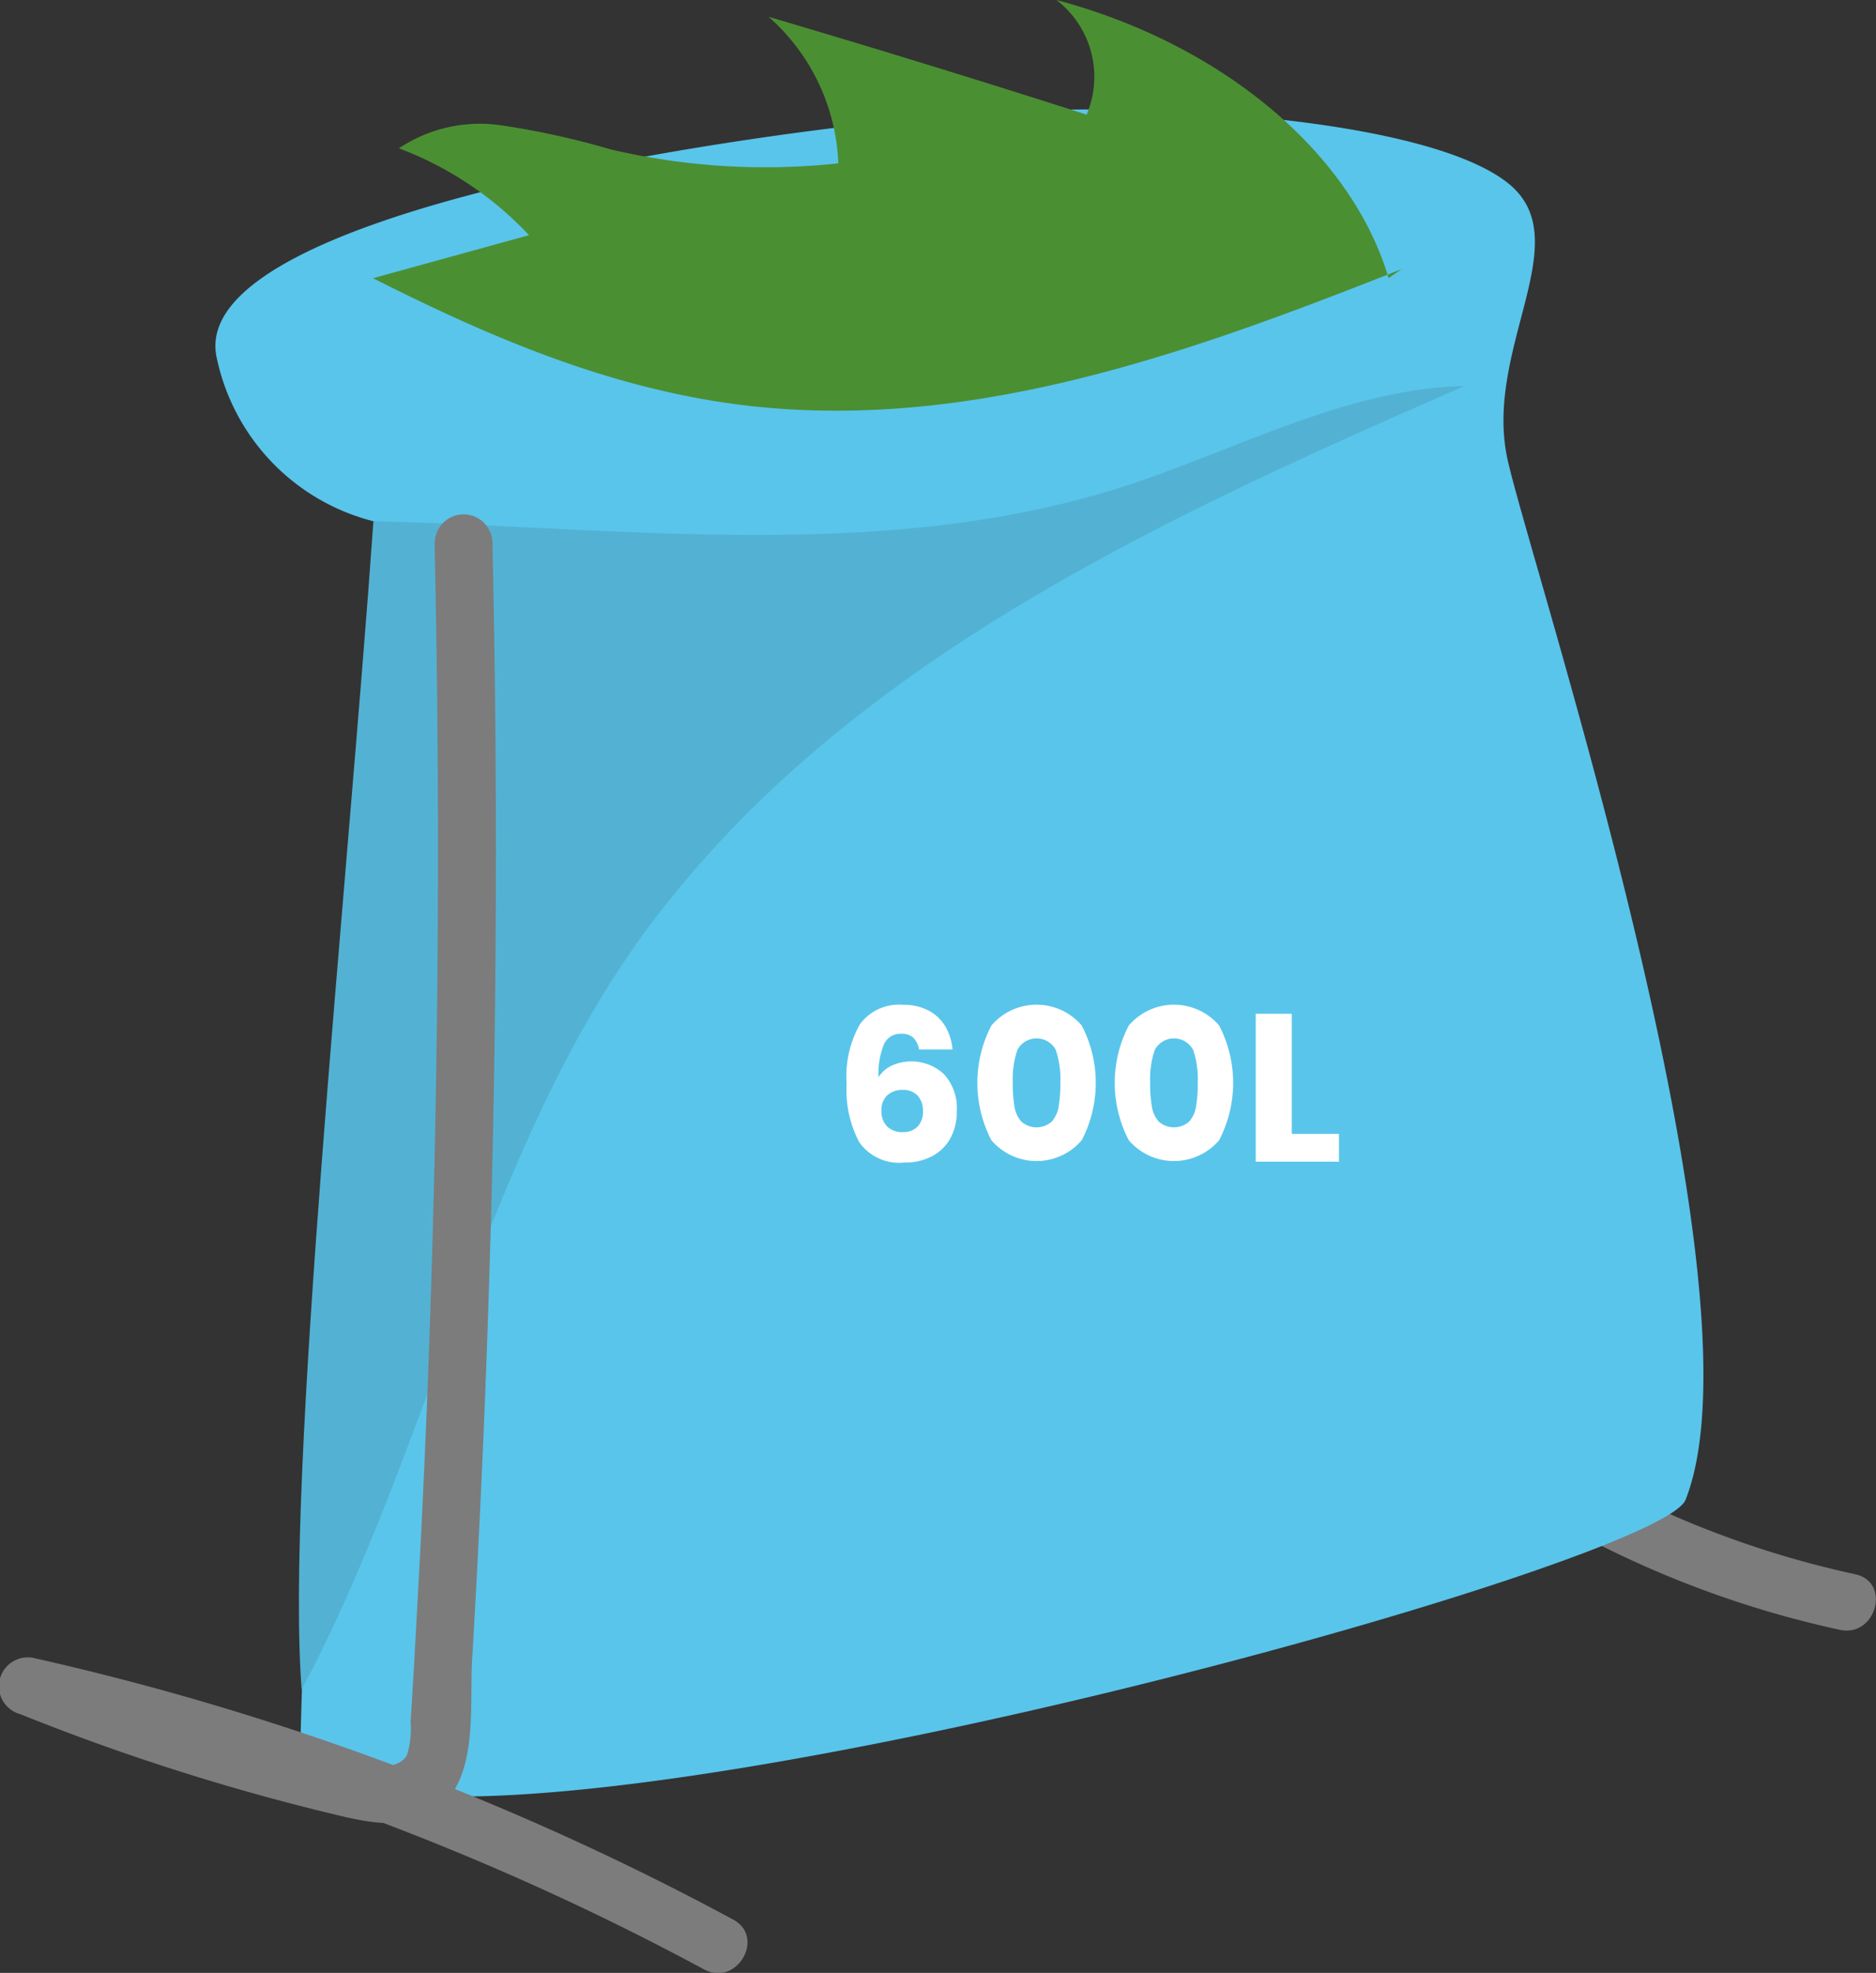
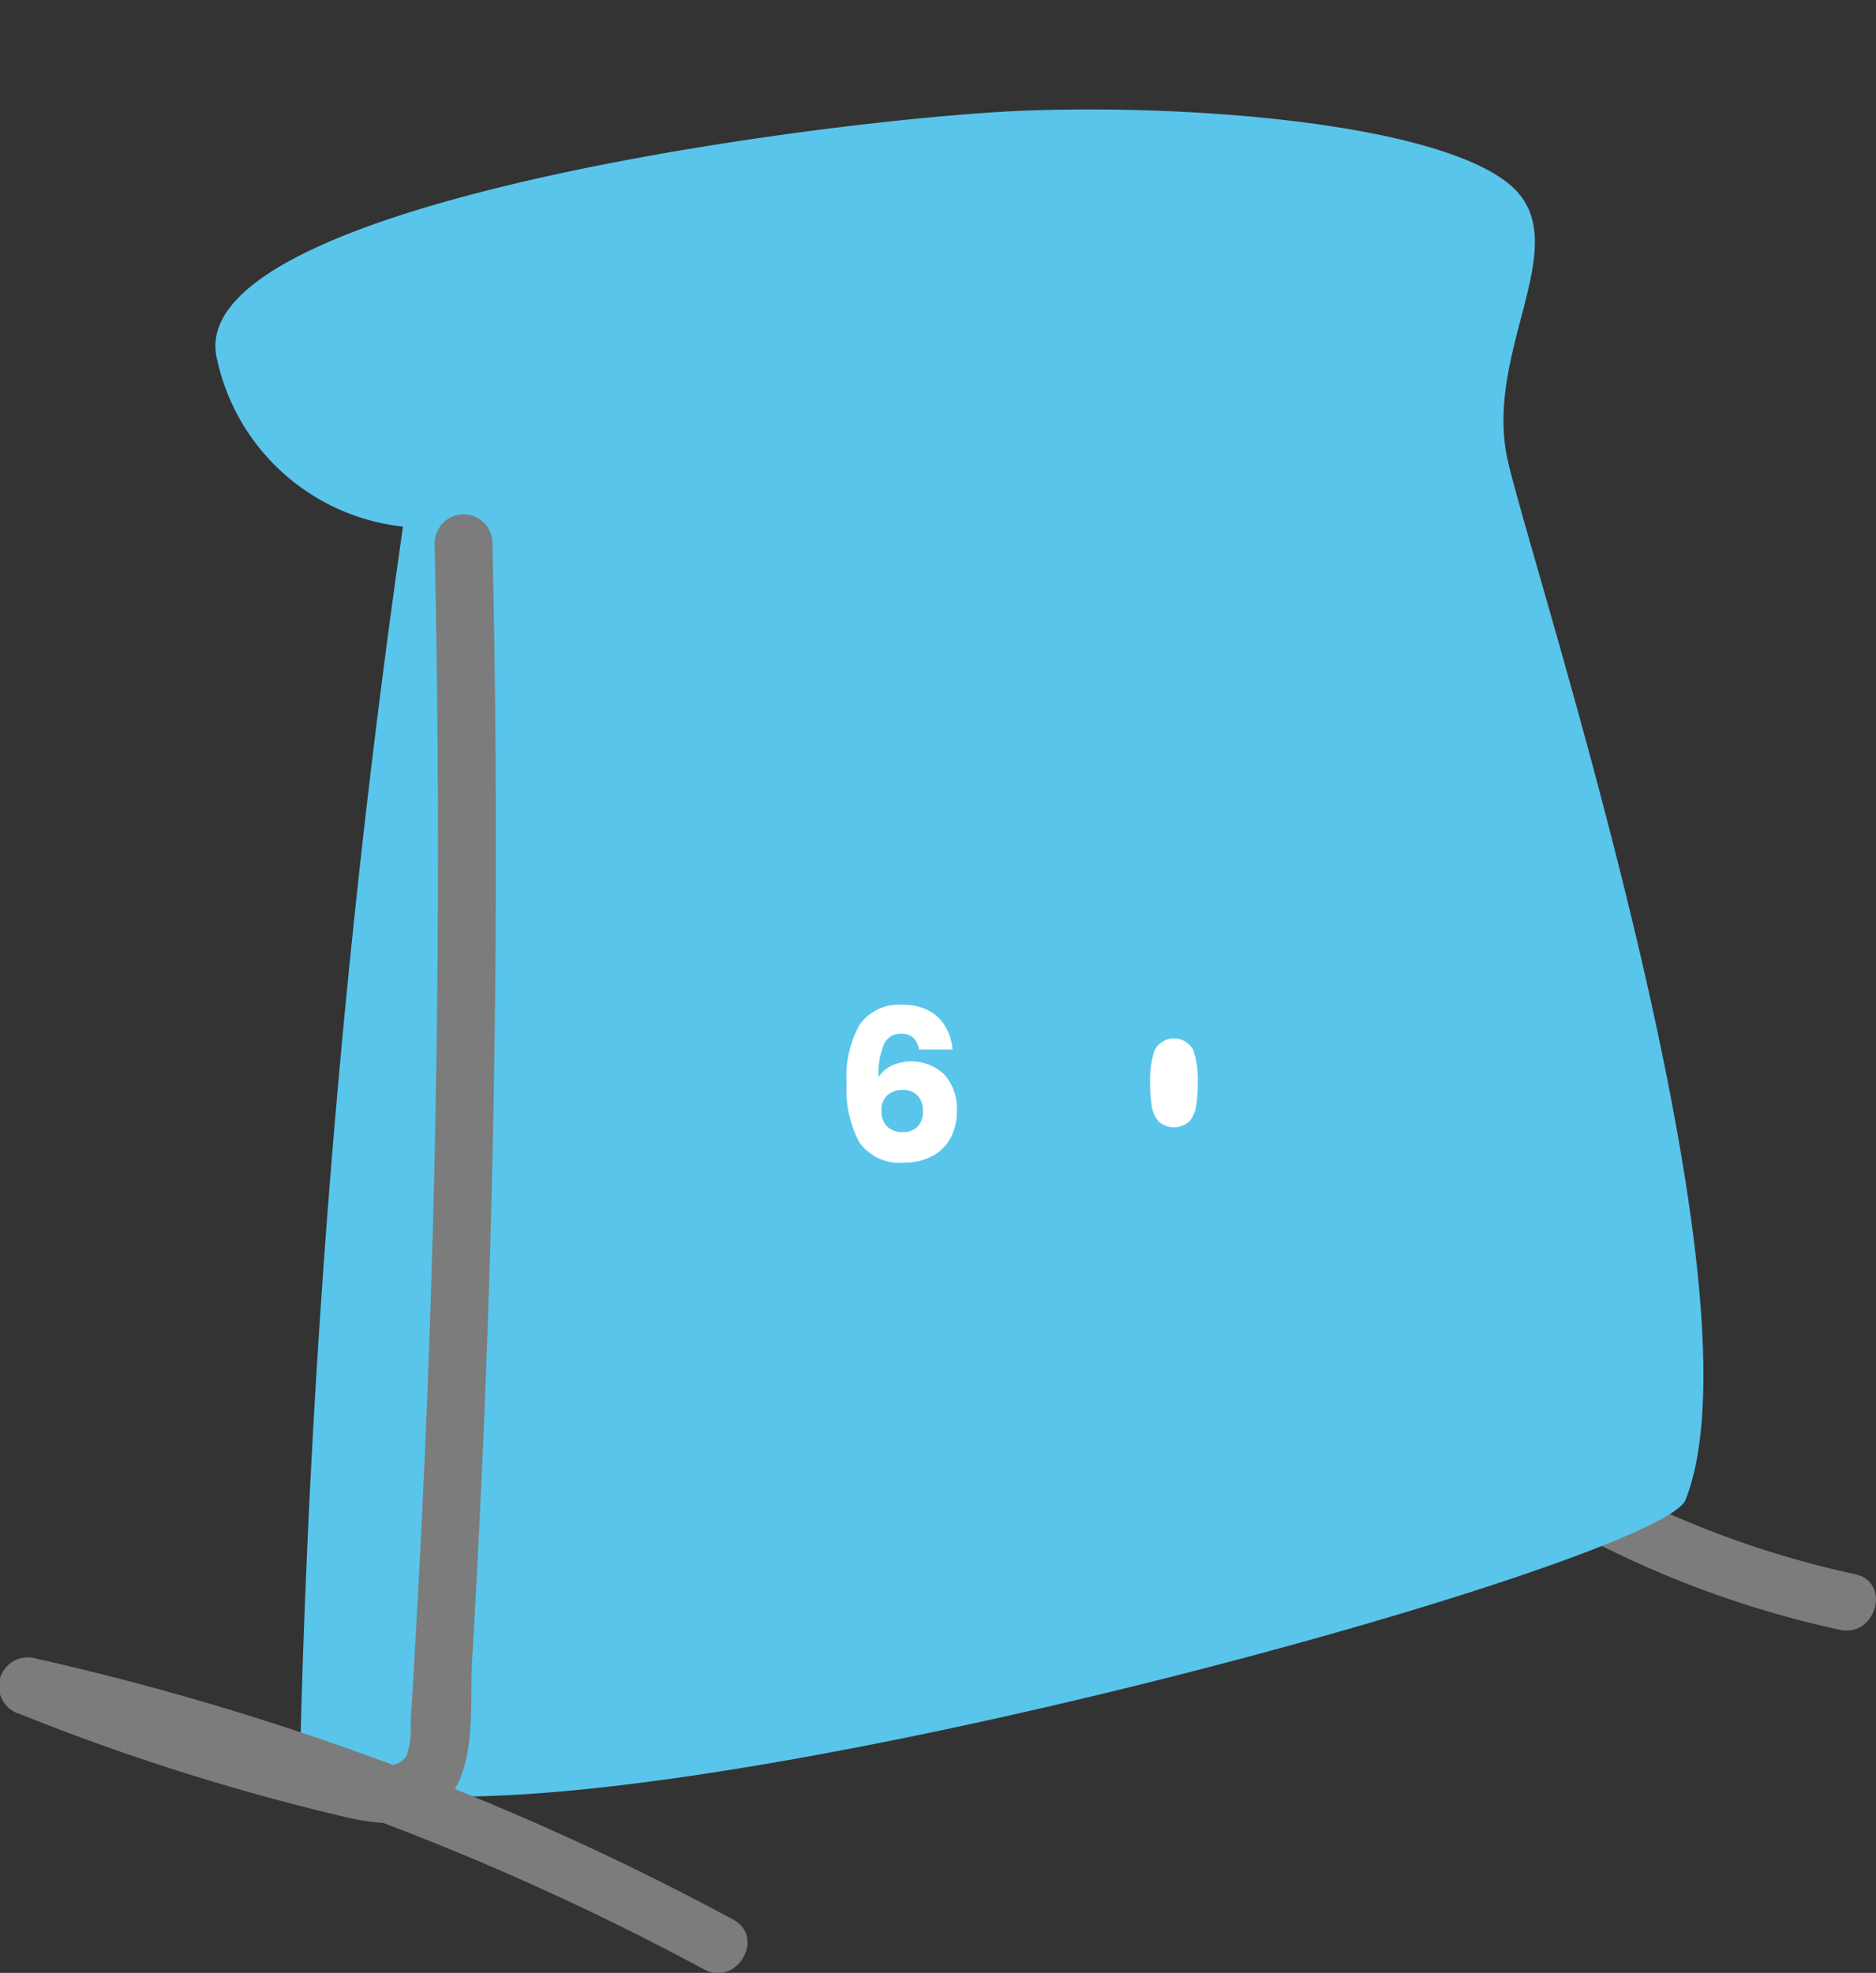
<svg xmlns="http://www.w3.org/2000/svg" width="70.737" height="74.383" viewBox="0 0 70.737 74.383">
  <rect x="0" y="0" width="70.737" height="74.383" fill="#333333" stroke="none" />
  <g id="Group_1106" data-name="Group 1106" transform="translate(0)">
    <path id="Path_3535" data-name="Path 3535" d="M432.075,554.228a36.439,36.439,0,0,1-12.632-5.374c-1.164-.781-2.253,1.1-1.1,1.877a38.076,38.076,0,0,0,13.15,5.592c1.364.295,1.946-1.8.578-2.095Z" transform="translate(-362.118 -494.875)" fill="#7c7c7c" />
    <g id="Group_1097" data-name="Group 1097" transform="translate(8.122)">
      <path id="Path_3536" data-name="Path 3536" d="M379.717,517.236a393.334,393.334,0,0,0-3.86,45.586c-.149,7.661,51.1-6.085,52.22-8.892,3.156-7.948-5.74-34.963-6.7-39.173s2.716-8.321,0-10.475-11.28-2.964-18.049-2.735S371.3,504.934,372.7,510.9A8.064,8.064,0,0,0,379.717,517.236Z" transform="translate(-372.644 -497.382)" fill="#59c5eb" />
-       <path id="Path_3537" data-name="Path 3537" d="M416.58,508.074c-1.4-4.735-6.3-8.833-12.525-10.484a3.648,3.648,0,0,1,1.139,4.322q-5.957-1.91-11.989-3.688a7.766,7.766,0,0,1,2.627,5.524,25.549,25.549,0,0,1-8.583-.525,30.5,30.5,0,0,0-4.072-.9,5.5,5.5,0,0,0-3.914.859,12.967,12.967,0,0,1,4.906,3.275l-5.882,1.622c4.359,2.2,9.065,4.252,14.3,4.826,8.556.936,16.867-2.163,24.483-5.167" transform="translate(-372.344 -497.59)" fill="#4b8f33" />
-       <path id="Path_3538" data-name="Path 3538" d="M419.6,511.411c-4.221.1-8.109,2.14-12.094,3.533-9.259,3.236-19.257,1.806-29.063,1.566-.985,13.942-3.327,36.044-2.707,44.05,4.873-9.1,6.946-20.547,13.128-28.81,7.494-10.019,19.487-15.431,30.955-20.437" transform="translate(-372.484 -496.861)" fill="#53b2d3" />
    </g>
    <g id="Group_1098" data-name="Group 1098" transform="translate(31.925 37.879)">
      <path id="Path_3539" data-name="Path 3539" d="M397.756,534.8a.644.644,0,0,0-.454-.146.677.677,0,0,0-.651.394,2.964,2.964,0,0,0-.206,1.243,1.2,1.2,0,0,1,.5-.437,1.8,1.8,0,0,1,1.979.334,1.9,1.9,0,0,1,.474,1.374,2.122,2.122,0,0,1-.235,1.017,1.662,1.662,0,0,1-.684.684,2.171,2.171,0,0,1-1.06.246,1.84,1.84,0,0,1-1.7-.768,4.2,4.2,0,0,1-.476-2.2,4,4,0,0,1,.5-2.244,1.819,1.819,0,0,1,1.617-.735,2,2,0,0,1,1.006.234,1.6,1.6,0,0,1,.619.616,2.08,2.08,0,0,1,.251.834h-1.263A.831.831,0,0,0,397.756,534.8Zm-.974,2.169a.74.74,0,0,0-.226.577.811.811,0,0,0,.212.6.8.8,0,0,0,.6.215.733.733,0,0,0,.553-.211.8.8,0,0,0,.2-.576.829.829,0,0,0-.2-.588.74.74,0,0,0-.572-.216A.827.827,0,0,0,396.782,536.969Z" transform="translate(-395.245 -533.557)" fill="#fff" />
-       <path id="Path_3540" data-name="Path 3540" d="M400.452,534.344a2.239,2.239,0,0,1,3.408,0,4.681,4.681,0,0,1,0,4.322,2.239,2.239,0,0,1-3.408,0,4.681,4.681,0,0,1,0-4.322Zm2.428.917a.82.82,0,0,0-1.446,0,3.4,3.4,0,0,0-.175,1.236,5.108,5.108,0,0,0,.063.893,1.127,1.127,0,0,0,.257.572.868.868,0,0,0,1.153,0,1.145,1.145,0,0,0,.258-.572,5.2,5.2,0,0,0,.064-.893A3.448,3.448,0,0,0,402.879,535.261Z" transform="translate(-394.996 -533.557)" fill="#fff" />
-       <path id="Path_3541" data-name="Path 3541" d="M405.371,534.344a2.24,2.24,0,0,1,3.409,0,4.689,4.689,0,0,1,0,4.322,2.24,2.24,0,0,1-3.409,0,4.682,4.682,0,0,1,0-4.322Zm2.428.917a.82.82,0,0,0-1.446,0,3.421,3.421,0,0,0-.176,1.236,5.2,5.2,0,0,0,.064.893,1.136,1.136,0,0,0,.258.572.867.867,0,0,0,1.152,0,1.147,1.147,0,0,0,.259-.572,5.33,5.33,0,0,0,.063-.893A3.446,3.446,0,0,0,407.8,535.261Z" transform="translate(-394.735 -533.557)" fill="#fff" />
-       <path id="Path_3542" data-name="Path 3542" d="M411.249,538.411h1.78v1.049H409.89v-5.579h1.359Z" transform="translate(-394.466 -533.54)" fill="#fff" />
+       <path id="Path_3541" data-name="Path 3541" d="M405.371,534.344Zm2.428.917a.82.82,0,0,0-1.446,0,3.421,3.421,0,0,0-.176,1.236,5.2,5.2,0,0,0,.064.893,1.136,1.136,0,0,0,.258.572.867.867,0,0,0,1.152,0,1.147,1.147,0,0,0,.259-.572,5.33,5.33,0,0,0,.063-.893A3.446,3.446,0,0,0,407.8,535.261Z" transform="translate(-394.735 -533.557)" fill="#fff" />
    </g>
    <path id="Path_3543" data-name="Path 3543" d="M381.316,517.034q.343,15.448-.224,30.9-.145,3.926-.351,7.848-.1,1.831-.2,3.661c-.042.7-.082,1.394-.128,2.092a3.316,3.316,0,0,1-.14,1.256c-.561.935-2.667,0-3.482-.205q-1.709-.441-3.4-.952c-2.412-.729-4.787-1.569-7.127-2.5l-.578,2.1a100.863,100.863,0,0,1,25.794,9.63c1.23.665,2.329-1.211,1.1-1.877a103.027,103.027,0,0,0-26.312-9.849,1.088,1.088,0,0,0-.578,2.1,84.871,84.871,0,0,0,12.242,3.875c1.38.318,3,.515,3.965-.765,1.012-1.34.744-3.584.836-5.157q.785-13.333.883-26.695.057-7.725-.118-15.45a1.088,1.088,0,0,0-2.174,0Z" transform="translate(-364.931 -496.612)" fill="#7c7c7c" />
  </g>
</svg>